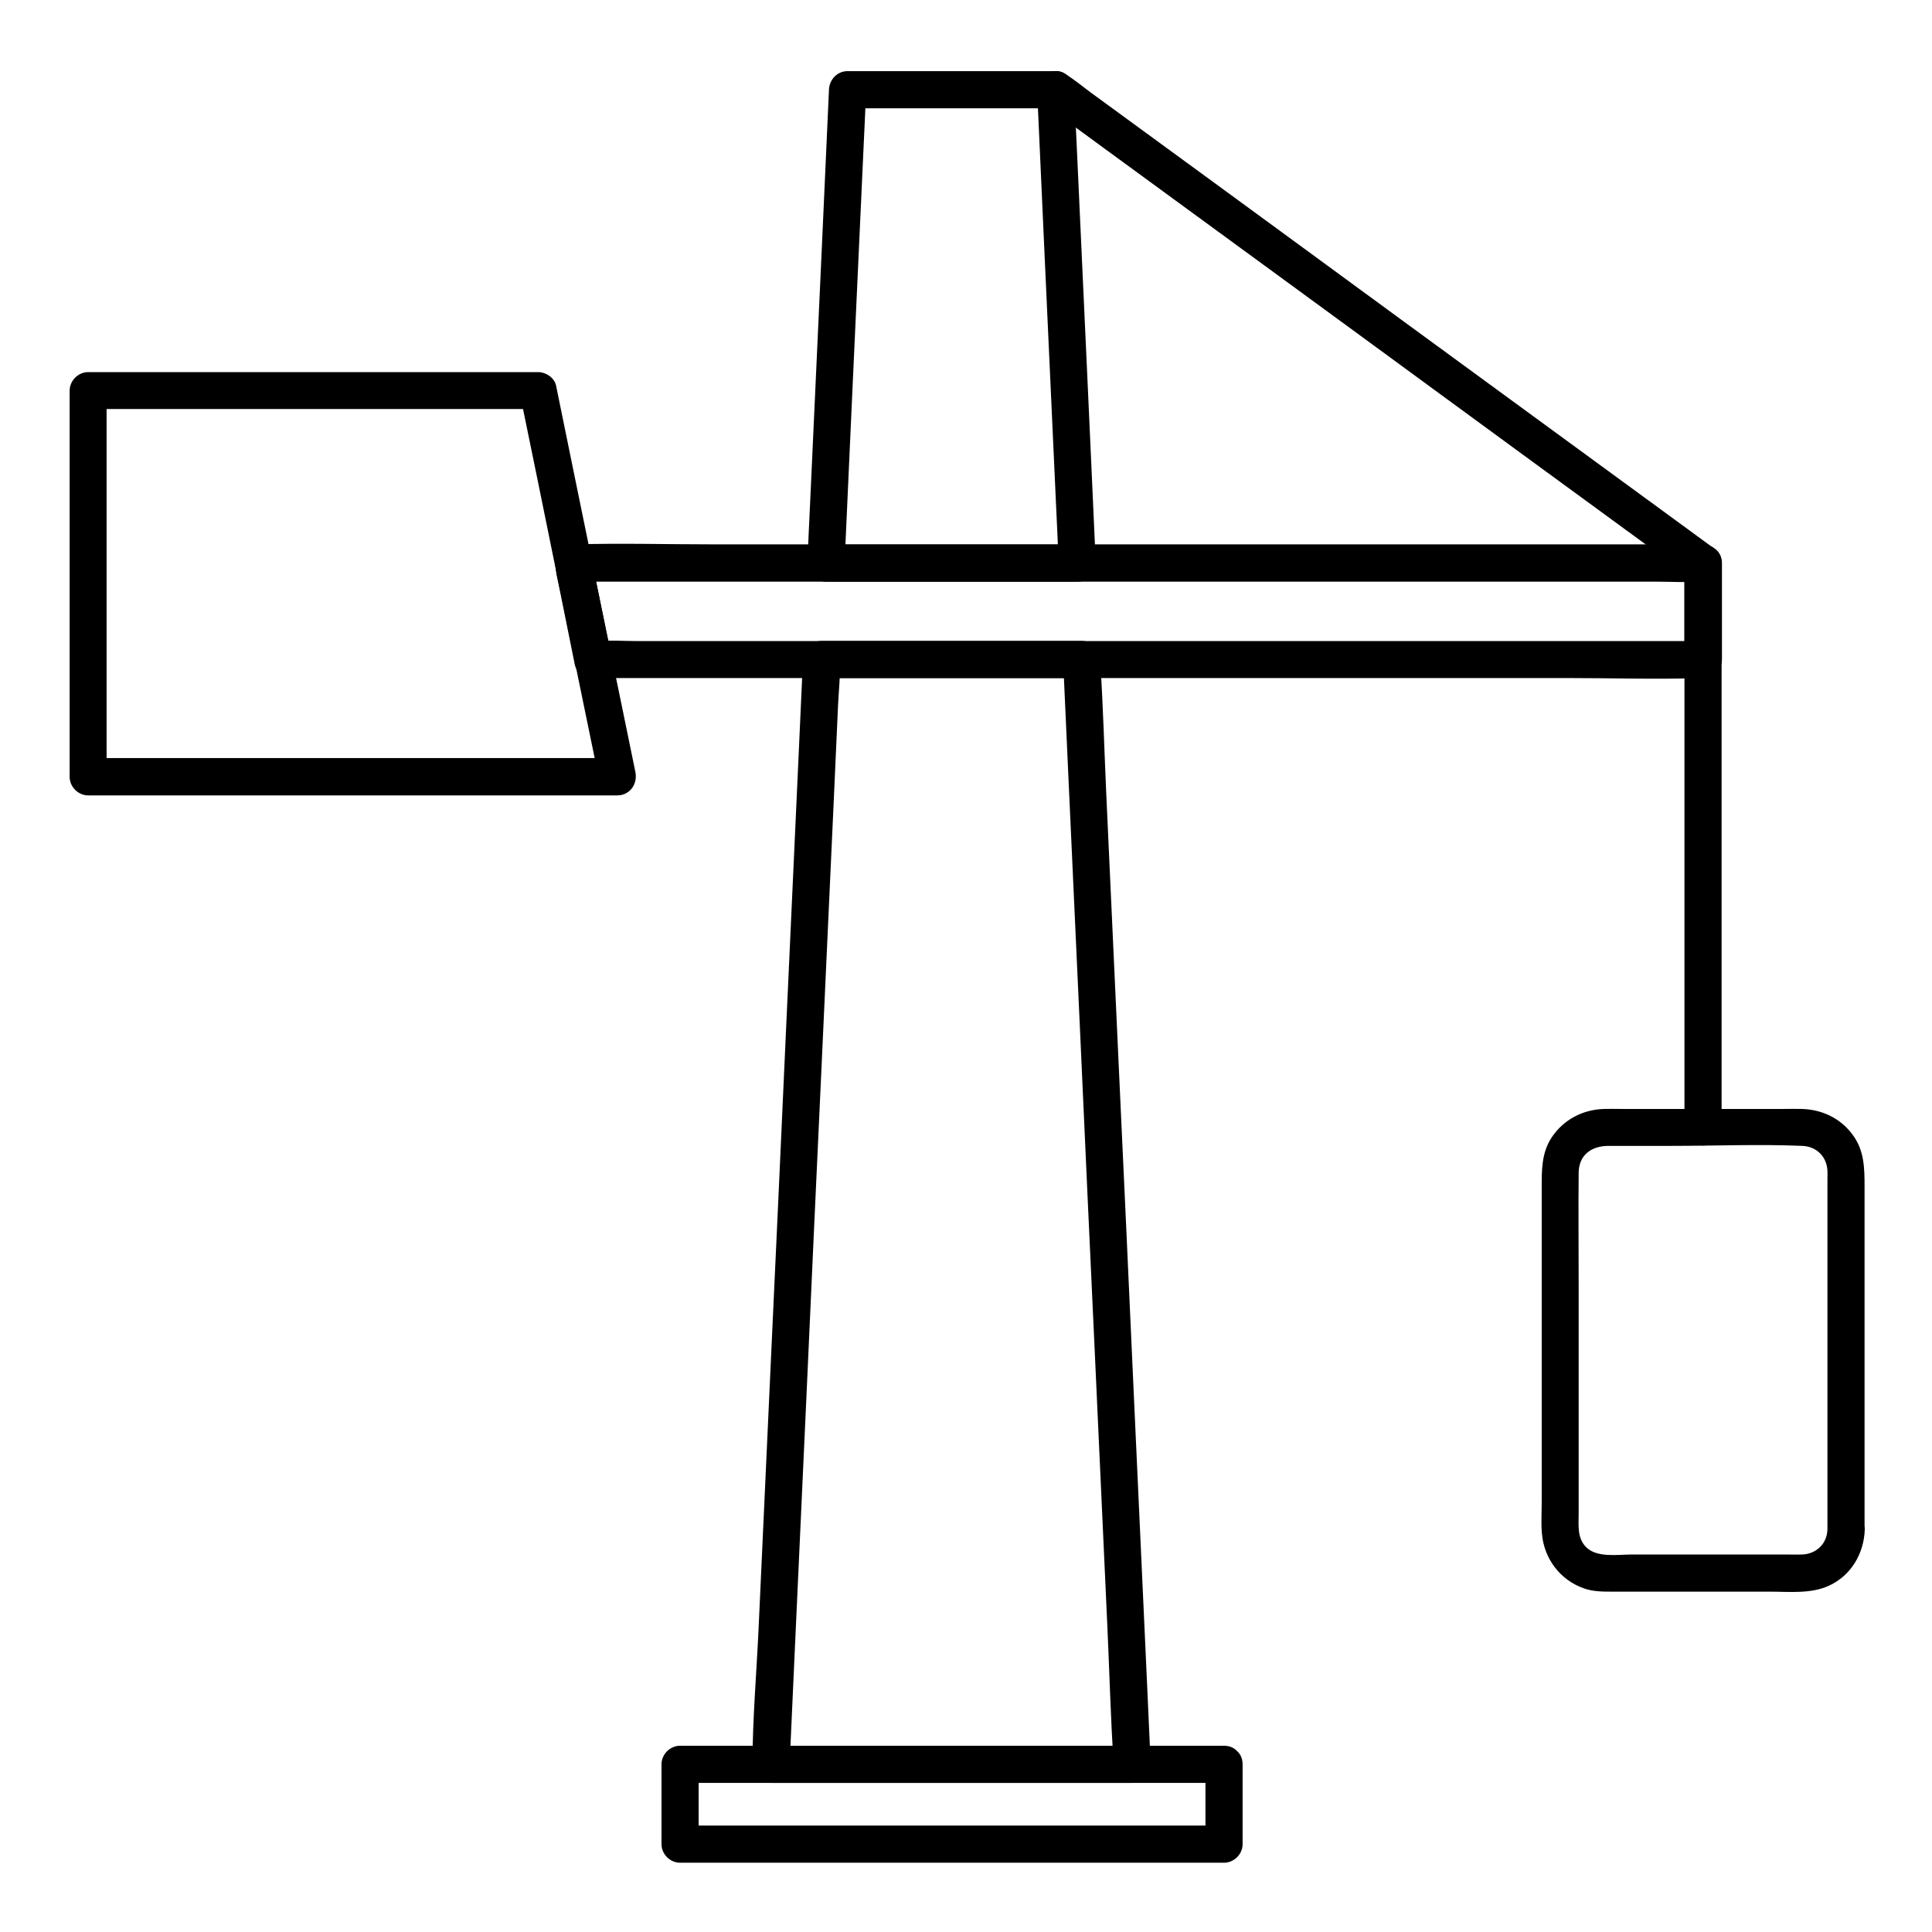
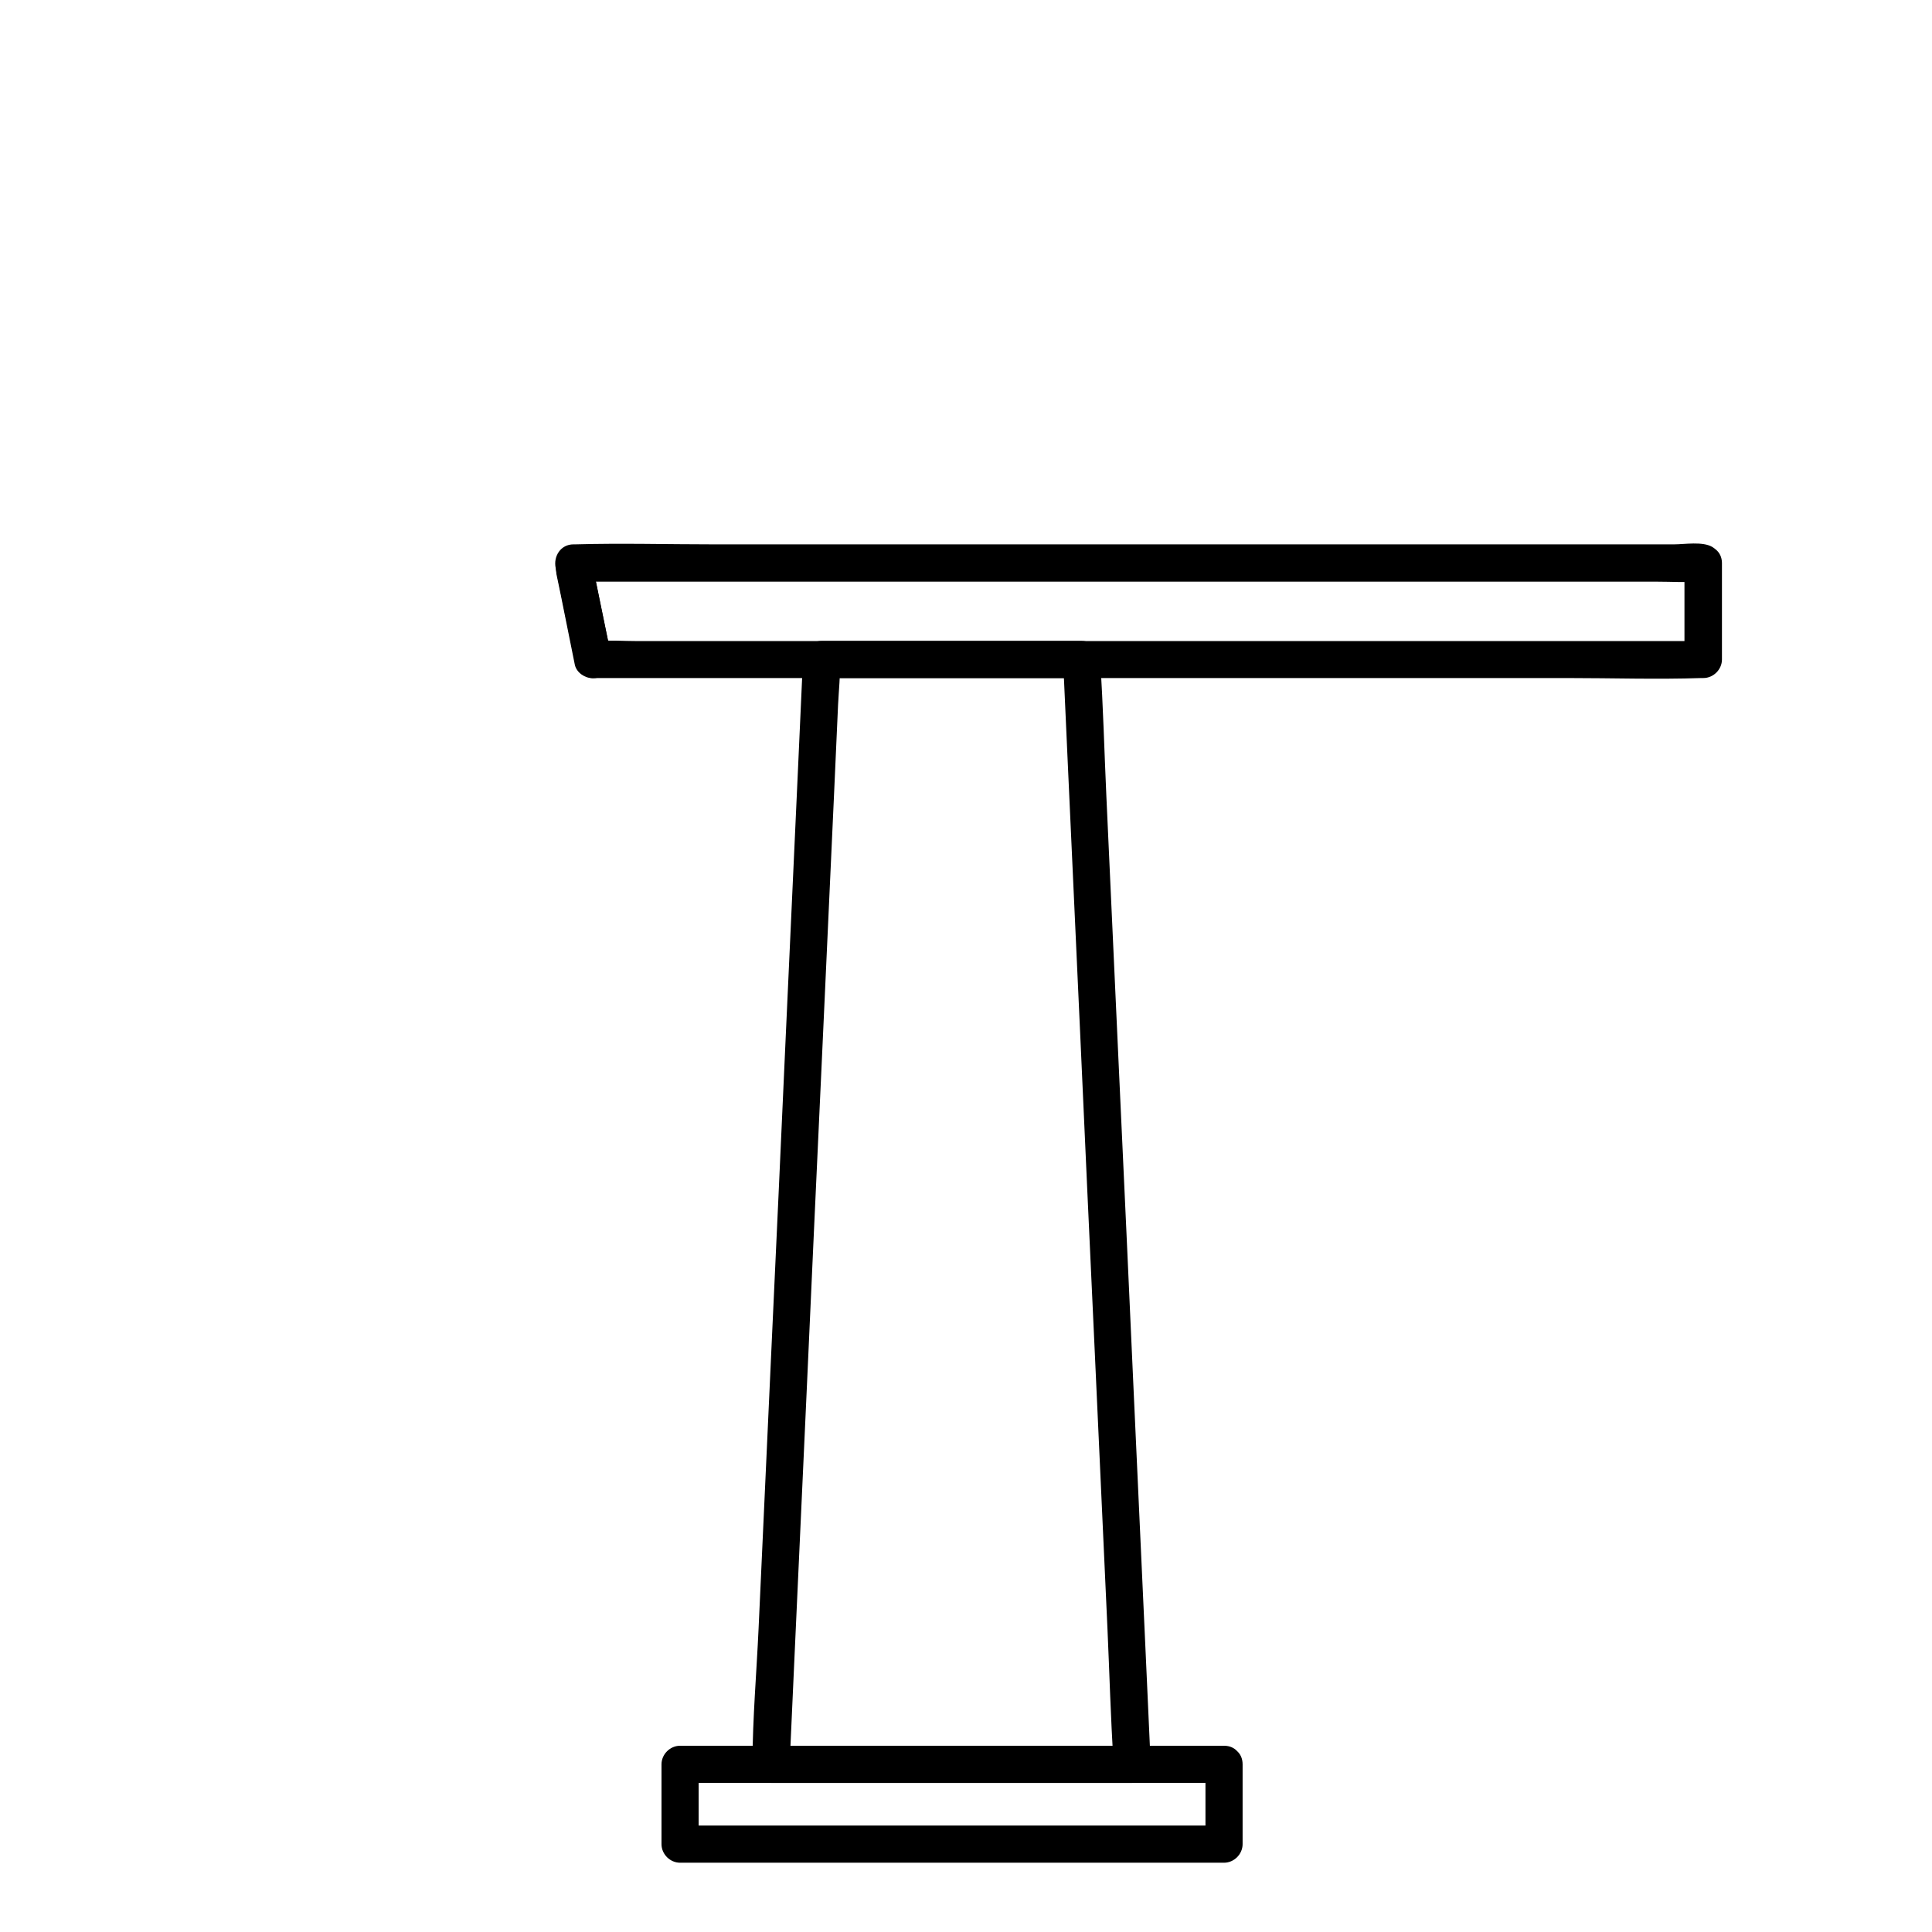
<svg xmlns="http://www.w3.org/2000/svg" fill="#000000" width="800px" height="800px" version="1.1" viewBox="144 144 512 512">
  <g>
    <path d="m590.4 293.23v25.586c1.625-1.625 3.297-3.297 4.922-4.922h-29.227-70.207-85.164-73.406-24.207c-3.789 0-7.676-0.297-11.465 0h-0.492c1.574 1.18 3.148 2.41 4.723 3.59-1.723-8.512-3.543-17.023-5.266-25.586-1.574 2.066-3.148 4.133-4.723 6.25h29.863 71.684 86.395 74.637 24.602c3.887 0 7.824 0.246 11.711 0h0.492c-0.836-0.246-1.672-0.441-2.461-0.688 5.461 3.246 10.383-5.266 4.969-8.512-2.559-1.523-7.379-0.688-10.137-0.688h-21.453-71.488-86.84-74.785c-12.203 0-24.453-0.344-36.605 0h-0.492c-3.394 0-5.363 3.148-4.723 6.25 1.723 8.562 3.492 17.074 5.266 25.586 0.441 2.117 2.707 3.59 4.723 3.59h29.227 70.207 85.164 73.406c11.855 0 23.812 0.395 35.672 0h0.492c2.656 0 4.922-2.262 4.922-4.922v-25.586c-0.094-6.246-9.934-6.297-9.934 0.051z" />
    <path d="m296.33 319.7c0.051 0.148 0.051 0.297 0.098 0.441 1.574-2.066 3.148-4.133 4.723-6.25h-0.098c1.574 1.18 3.148 2.41 4.723 3.59-1.625-8.07-3.246-16.137-4.871-24.207-3.148 0.887-6.348 1.723-9.496 2.609 1.676 7.977 3.301 15.895 4.922 23.816 0.543 2.609 3.59 4.082 6.051 3.445 2.707-0.738 3.984-3.445 3.445-6.051-1.625-7.922-3.246-15.844-4.871-23.762-0.543-2.609-3.59-4.082-6.051-3.445-2.707 0.738-3.984 3.445-3.445 6.051 1.625 8.07 3.246 16.137 4.871 24.207 0.441 2.117 2.707 3.59 4.723 3.59h0.098c3.344 0 5.363-3.148 4.723-6.25-0.051-0.148-0.051-0.297-0.098-0.441-0.543-2.609-3.59-4.082-6.051-3.445-2.656 0.789-3.934 3.496-3.394 6.102z" />
-     <path d="m429.52 288.31h-58.301-8.316l4.922 4.922c0.641-14.121 1.277-28.289 1.918-42.41 1.031-22.535 2.066-45.066 3.102-67.602 0.246-5.164 0.492-10.281 0.688-15.449-1.625 1.625-3.297 3.297-4.922 4.922h48.363 6.789c-1.625-1.625-3.297-3.297-4.922-4.922 0.641 14.121 1.277 28.289 1.918 42.41 1.031 22.535 2.066 45.066 3.102 67.602 0.246 5.164 0.492 10.281 0.688 15.449 0.297 6.297 10.137 6.348 9.84 0-0.641-14.121-1.277-28.289-1.918-42.41-1.031-22.535-2.066-45.066-3.102-67.602-0.246-5.164-0.492-10.281-0.688-15.449-0.098-2.656-2.164-4.922-4.922-4.922h-48.363-6.789c-2.754 0-4.82 2.262-4.922 4.922-0.641 14.121-1.277 28.289-1.918 42.41-1.031 22.535-2.066 45.066-3.102 67.602-0.246 5.164-0.492 10.281-0.688 15.449-0.098 2.656 2.363 4.922 4.922 4.922h58.301 8.316c6.301-0.004 6.352-9.844 0.004-9.844z" />
    <path d="m444.03 606.64h-32.375-51.562-11.758c1.625 1.625 3.297 3.297 4.922 4.922 0.441-9.742 0.887-19.484 1.328-29.273 1.082-23.273 2.117-46.492 3.199-69.766 1.277-28.289 2.559-56.531 3.887-84.82 1.133-24.305 2.215-48.609 3.344-72.867 0.344-8.02 0.738-16.039 1.082-24.059 0.195-3.789 0.59-7.723 0.543-11.512v-0.492c-1.625 1.625-3.297 3.297-4.922 4.922h60.367 8.562c-1.625-1.625-3.297-3.297-4.922-4.922 0.441 9.742 0.887 19.484 1.328 29.273 1.082 23.273 2.117 46.492 3.199 69.766 1.277 28.289 2.559 56.531 3.887 84.82 1.133 24.305 2.215 48.609 3.344 72.867 0.543 11.855 0.836 23.715 1.625 35.57v0.492c0.297 6.297 10.137 6.348 9.84 0-0.441-9.742-0.887-19.484-1.328-29.273-1.082-23.273-2.117-46.492-3.199-69.766-1.277-28.289-2.559-56.531-3.887-84.82-1.133-24.305-2.215-48.609-3.344-72.867-0.543-11.855-0.836-23.715-1.625-35.57v-0.492c-0.098-2.656-2.164-4.922-4.922-4.922h-60.367-8.562c-2.754 0-4.82 2.262-4.922 4.922-0.441 9.742-0.887 19.484-1.328 29.273-1.082 23.273-2.117 46.492-3.199 69.766-1.277 28.289-2.559 56.531-3.887 84.82-1.133 24.305-2.215 48.609-3.344 72.867-0.543 11.809-1.574 23.715-1.625 35.57v0.492c-0.098 2.656 2.363 4.922 4.922 4.922h32.375 51.562 11.758c6.352-0.004 6.352-9.844 0.004-9.844z" />
-     <path d="m628.29 549.32c-0.098 3.789-2.953 6.496-6.691 6.641-1.277 0.051-2.609 0-3.887 0h-19.68-21.598c-3.738 0-9.25 0.934-12.102-1.969-2.41-2.41-1.969-5.805-1.969-8.953v-15.449-45.559c0-9.742-0.098-19.484 0-29.227 0.051-4.82 3.492-7.133 7.922-7.133h16.582c11.562 0 23.223-0.492 34.785 0 3.738 0.148 6.496 2.856 6.641 6.641 0.051 0.641 0 1.328 0 1.969v13.039 78.082c-0.004 0.688-0.004 1.328-0.004 1.918 0 6.348 9.84 6.348 9.84 0v-26.766-47.477-16.582c0-4.922-0.051-9.645-3.199-13.824-3.199-4.328-8.07-6.641-13.43-6.789-1.574-0.051-3.199 0-4.773 0h-21.844-21.305c-1.477 0-2.953-0.051-4.43 0-5.656 0.148-10.773 2.805-13.922 7.527-2.754 4.184-2.656 8.809-2.656 13.531v16.777 47.527 18.895c0 2.707-0.195 5.512 0.051 8.215 0.543 6.691 4.82 12.398 11.219 14.613 2.262 0.789 4.676 0.836 7.035 0.836h18.895 23.223c5.164 0 10.875 0.641 15.695-1.574 5.856-2.656 9.297-8.562 9.496-14.906 0.141-6.352-9.699-6.352-9.895-0.004z" />
-     <path d="m307.55 344.89h-47.379-75.523-17.32l4.922 4.922v-34.688-55.004-12.645l-4.922 4.922h40.297 64.207 14.762c-1.574-1.18-3.148-2.41-4.723-3.59 3 14.613 6.004 29.176 8.953 43.789 2.262 11.07 4.574 22.141 6.84 33.211 1.723 8.461 3.492 16.875 5.215 25.34 0.543 2.609 3.59 4.082 6.051 3.445 2.707-0.738 3.984-3.445 3.445-6.051-2.609-12.742-5.215-25.438-7.871-38.18-2.856-13.922-5.707-27.848-8.562-41.77-1.523-7.477-3.051-14.957-4.574-22.387-0.441-2.117-2.707-3.59-4.723-3.59h-40.297-64.207-14.762c-2.656 0-4.922 2.262-4.922 4.922v34.688 55.004 12.645c0 2.656 2.262 4.922 4.922 4.922h47.379 75.523 17.32c6.297-0.066 6.297-9.906-0.051-9.906z" />
-     <path d="m600.24 442.8v-50.578-80.59-18.402c0-6.348-9.84-6.348-9.84 0v50.578 80.59 18.402c0 6.348 9.84 6.348 9.84 0z" />
-     <path d="m597.78 289c-5.707-4.184-11.367-8.316-17.074-12.496-13.676-9.988-27.305-19.977-40.984-29.961-16.531-12.102-33.062-24.156-49.543-36.262-14.27-10.43-28.535-20.91-42.852-31.34-4.676-3.445-9.398-6.84-14.07-10.281-2.215-1.625-4.379-3.445-6.742-4.922-0.098-0.051-0.195-0.148-0.297-0.195-2.164-1.574-5.512-0.344-6.742 1.77-1.477 2.508-0.395 5.164 1.77 6.742 5.707 4.184 11.367 8.316 17.074 12.496 13.676 9.988 27.305 19.977 40.984 29.961 16.531 12.102 33.062 24.156 49.543 36.262 14.27 10.43 28.535 20.91 42.852 31.34 4.676 3.445 9.398 6.84 14.07 10.281 2.215 1.625 4.379 3.445 6.742 4.922 0.098 0.051 0.195 0.148 0.297 0.195 2.164 1.574 5.512 0.344 6.742-1.77 1.43-2.512 0.398-5.168-1.77-6.742z" />
    <path d="m463.46 611.56v21.156l4.922-4.922h-48.855-77.539-17.762l4.922 4.922v-21.156l-4.922 4.922h48.855 77.539 17.762c6.348 0 6.348-9.84 0-9.84h-48.855-77.539-17.762c-2.656 0-4.922 2.262-4.922 4.922v21.156c0 2.656 2.262 4.922 4.922 4.922h48.855 77.539 17.762c2.656 0 4.922-2.262 4.922-4.922v-21.156c0-6.352-9.844-6.352-9.844-0.004z" />
  </g>
</svg>